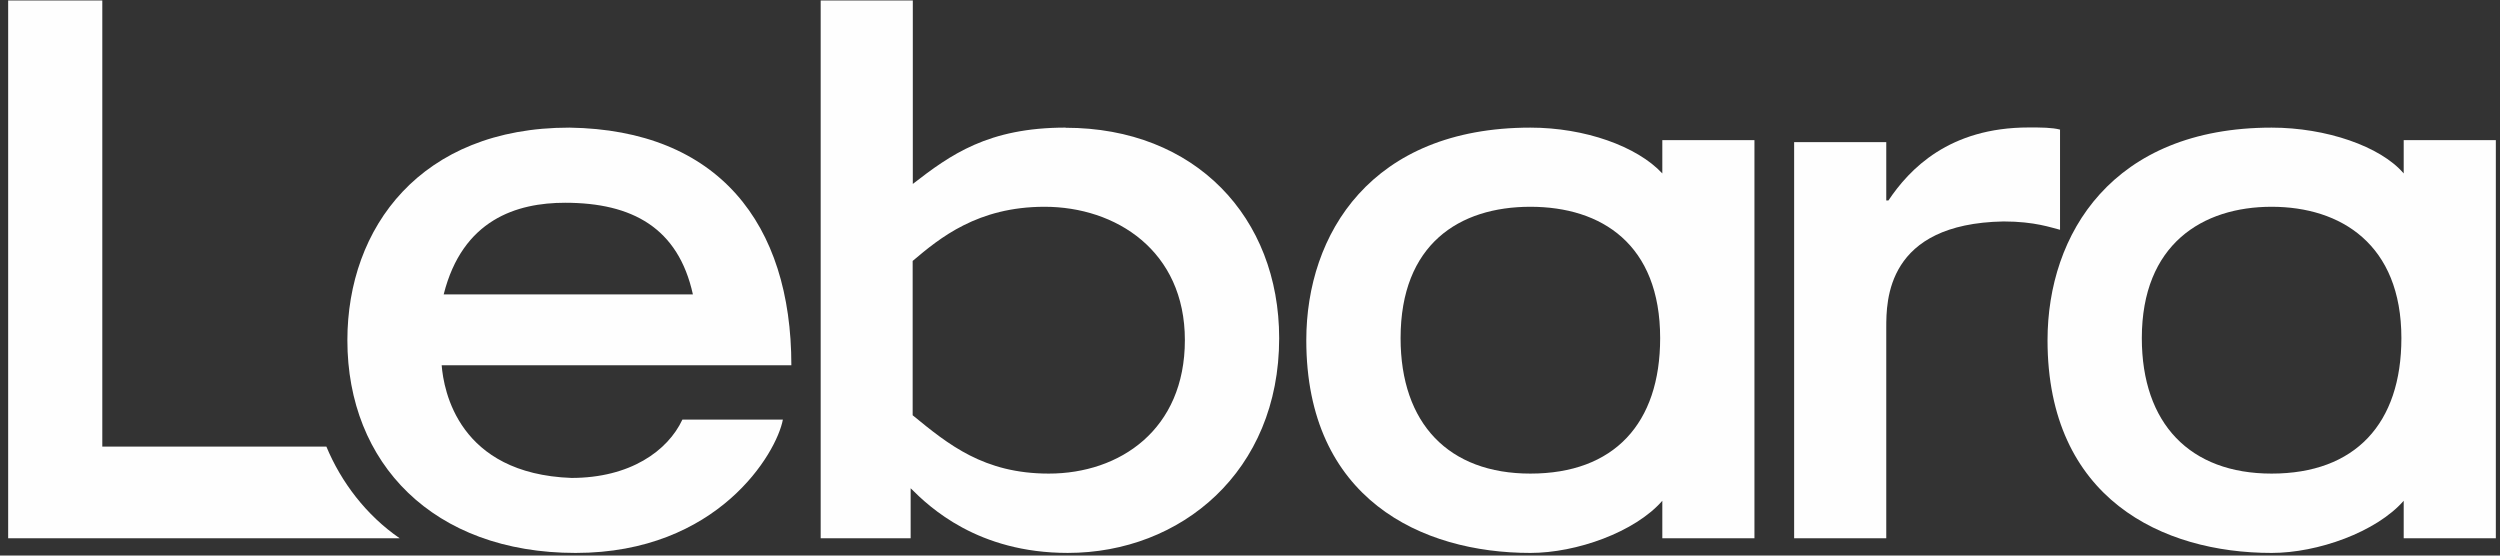
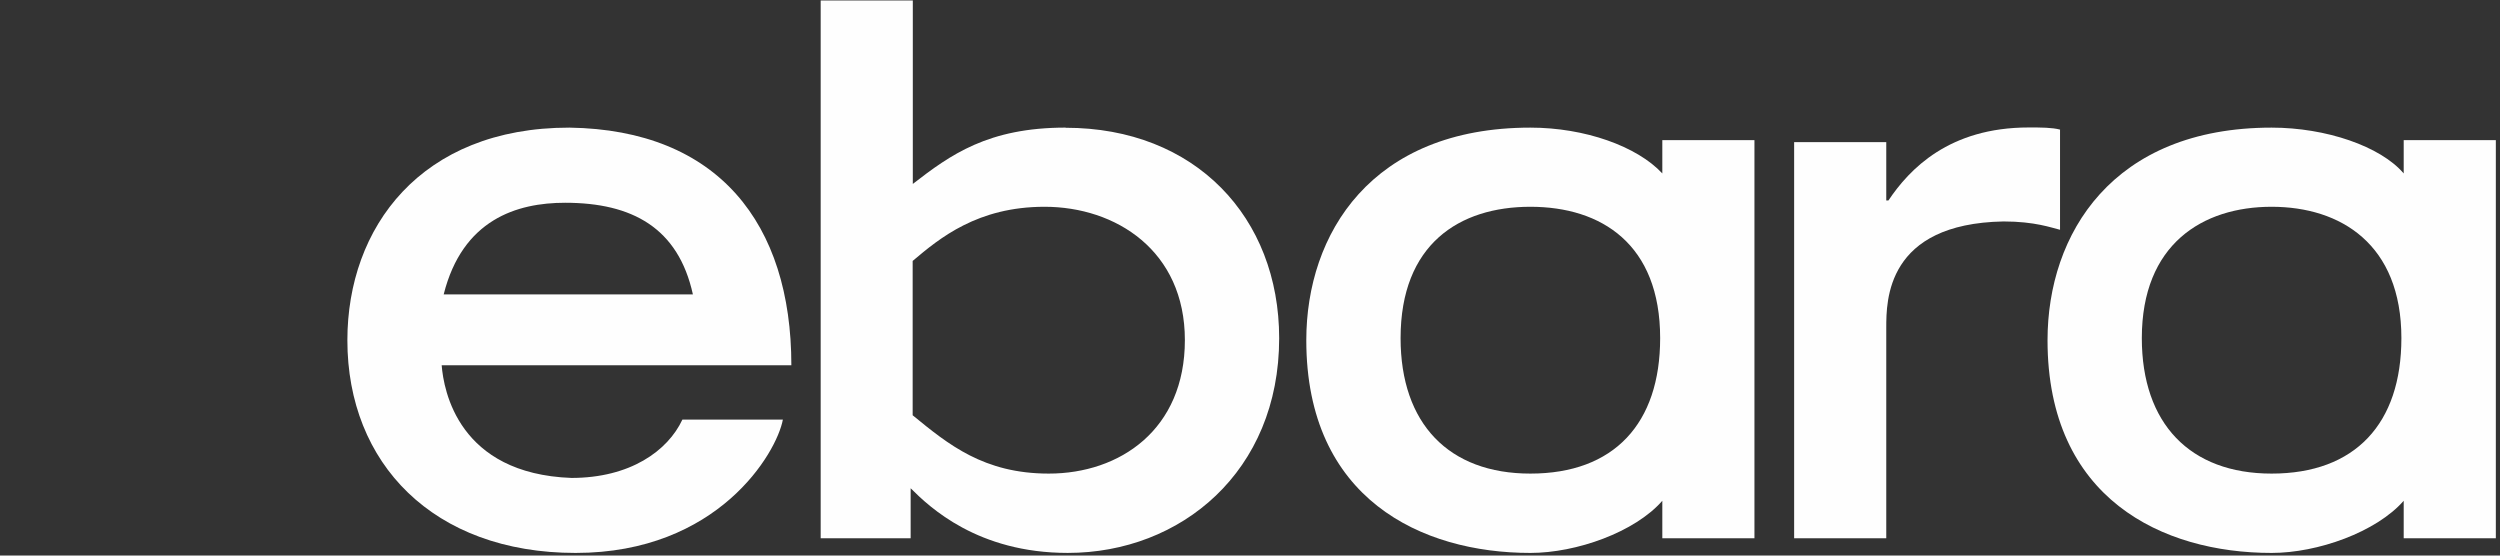
<svg xmlns="http://www.w3.org/2000/svg" fill="none" viewBox="0 0 162 36" height="36" width="162">
  <rect x="0" y="0" width="162" height="36" fill="#333333" stroke="none" />
  <g clip-path="url(#clip0_15937_47918)">
    <path fill="#FEFEFE" d="M133.5 8.4C132.96 8.26 132.28 8.26 131.46 8.26C126.3 8.26 123.73 10.96 122.37 12.99H122.23V9.21H116.26V34.88H122.23V21.24C122.23 19.48 122.23 14.49 129.83 14.35C131.86 14.35 132.95 14.76 133.49 14.89V8.41L133.5 8.4Z" />
    <path fill="#FEFEFE" d="M36.89 8.27C27.26 8.27 22.51 14.749 22.51 22.049C22.51 30.02 28.07 35.83 37.3 35.83C46.53 35.83 50.33 29.349 50.73 27.189H44.22C43.27 29.22 40.83 30.97 37.03 30.97C29.7 30.7 28.75 25.299 28.62 23.669H51.28C51.28 14.479 46.53 8.41 36.9 8.27H36.89ZM28.75 19.079C29.97 14.22 33.5 13.139 36.62 13.139C40.96 13.139 43.95 14.759 44.9 19.079H28.75Z" />
    <path fill="#FEFEFE" d="M69.05 8.269C64.03 8.269 61.59 10.029 59.15 11.919V0.029H53.18V34.879H59.01V31.639C60.23 32.859 63.35 35.829 69.19 35.829C76.52 35.829 82.89 30.559 82.89 21.919C82.89 14.089 77.46 8.279 69.05 8.279V8.269ZM67.96 30.689C63.75 30.689 61.45 28.799 59.14 26.909V16.909C60.9 15.419 63.35 13.399 67.69 13.399C72.3 13.399 76.78 16.239 76.78 22.039C76.78 27.839 72.57 30.689 67.96 30.689Z" />
    <path fill="#FEFEFE" d="M107.718 34.88H113.688V9.08H107.718V11.239C106.088 9.48 102.698 8.27 99.168 8.27C88.858 8.27 84.648 15.159 84.648 22.049C84.648 32.319 92.108 35.83 99.168 35.83C102.158 35.83 105.948 34.48 107.718 32.45V34.88ZM99.168 30.689C93.878 30.689 90.758 27.45 90.758 21.91C90.758 15.829 94.558 13.399 99.168 13.399C103.778 13.399 107.578 15.829 107.578 21.91C107.578 27.45 104.588 30.689 99.168 30.689Z" />
    <path fill="#FEFEFE" d="M155.76 34.88H161.73V9.08H155.76V11.239C154.26 9.48 150.73 8.27 147.2 8.27C136.89 8.27 132.68 15.159 132.68 22.049C132.68 32.319 140.14 35.83 147.2 35.83C150.19 35.83 153.98 34.48 155.76 32.45V34.88ZM147.2 30.689C141.91 30.689 138.79 27.45 138.79 21.91C138.79 15.829 142.72 13.399 147.2 13.399C151.68 13.399 155.61 15.829 155.61 21.91C155.61 27.45 152.62 30.689 147.2 30.689Z" />
-     <path fill="#FEFEFE" d="M21.149 28.939H6.629V0.029H0.529V34.879H25.899C23.729 33.389 22.099 31.229 21.149 28.939Z" />
  </g>
  <defs>
    <clipPath id="clip0_15937_47918">
      <rect transform="translate(0.529 0.029)" fill="white" height="35.8" width="161.2" />
    </clipPath>
  </defs>
</svg>